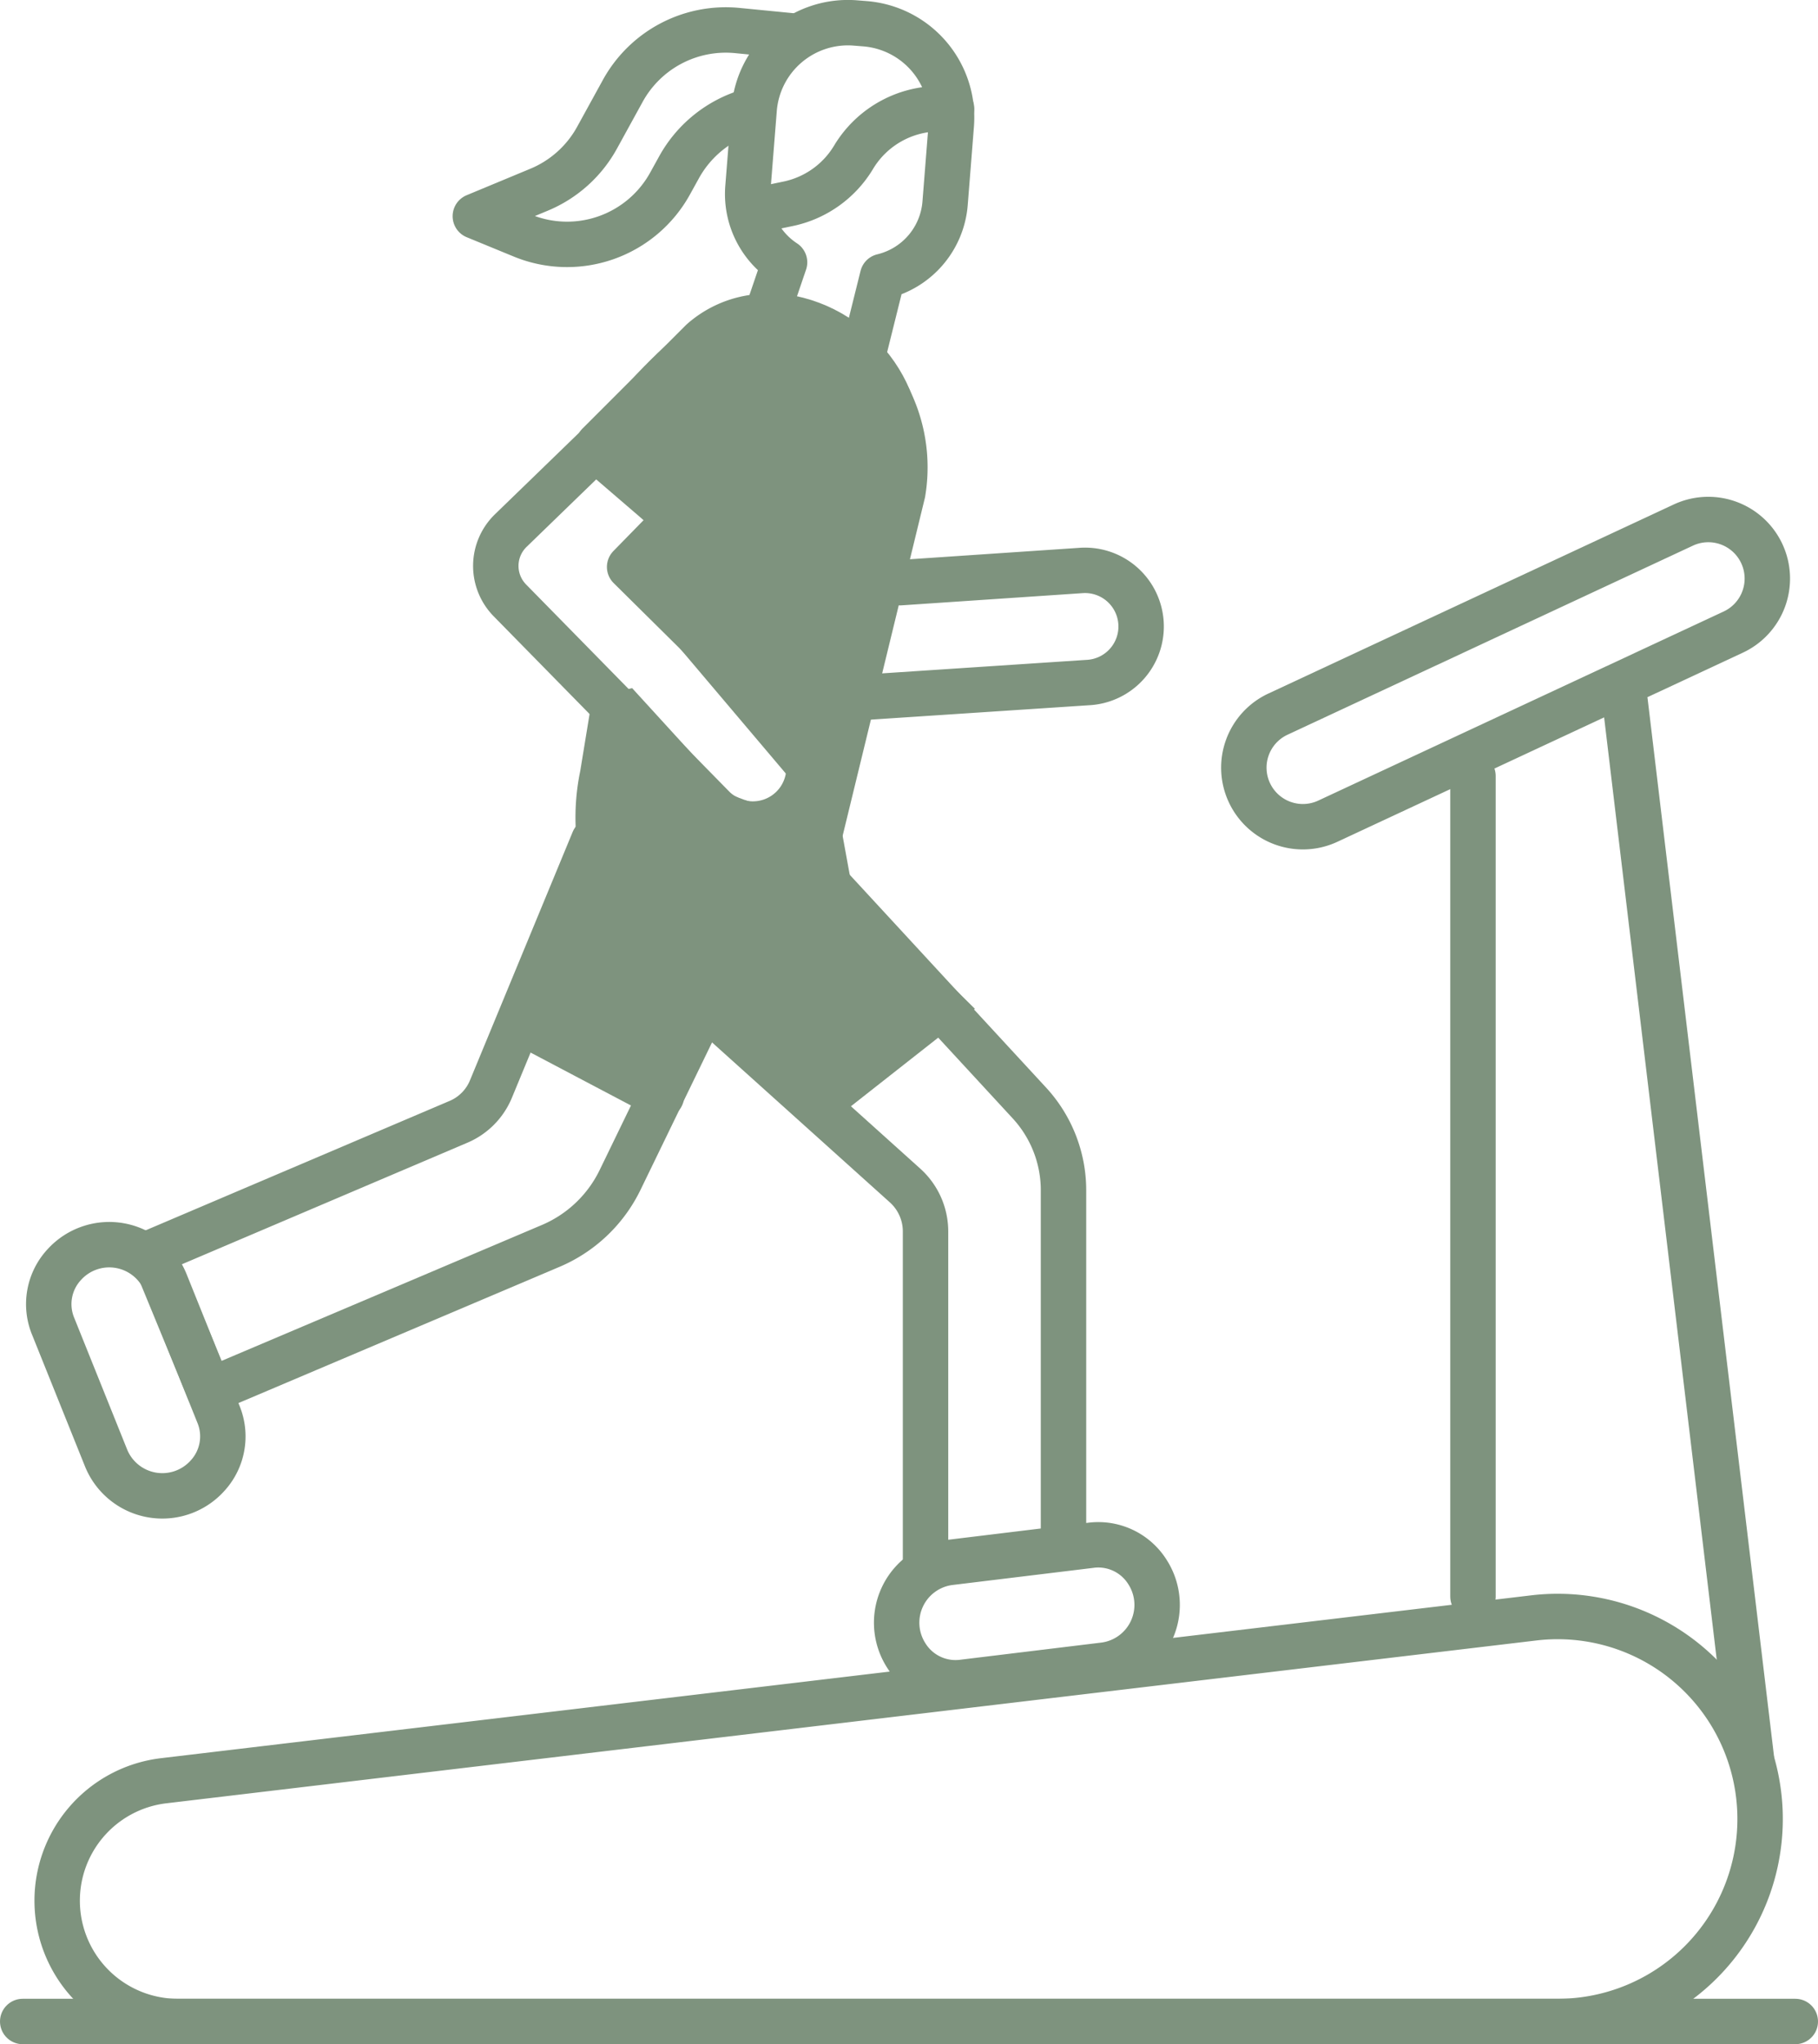
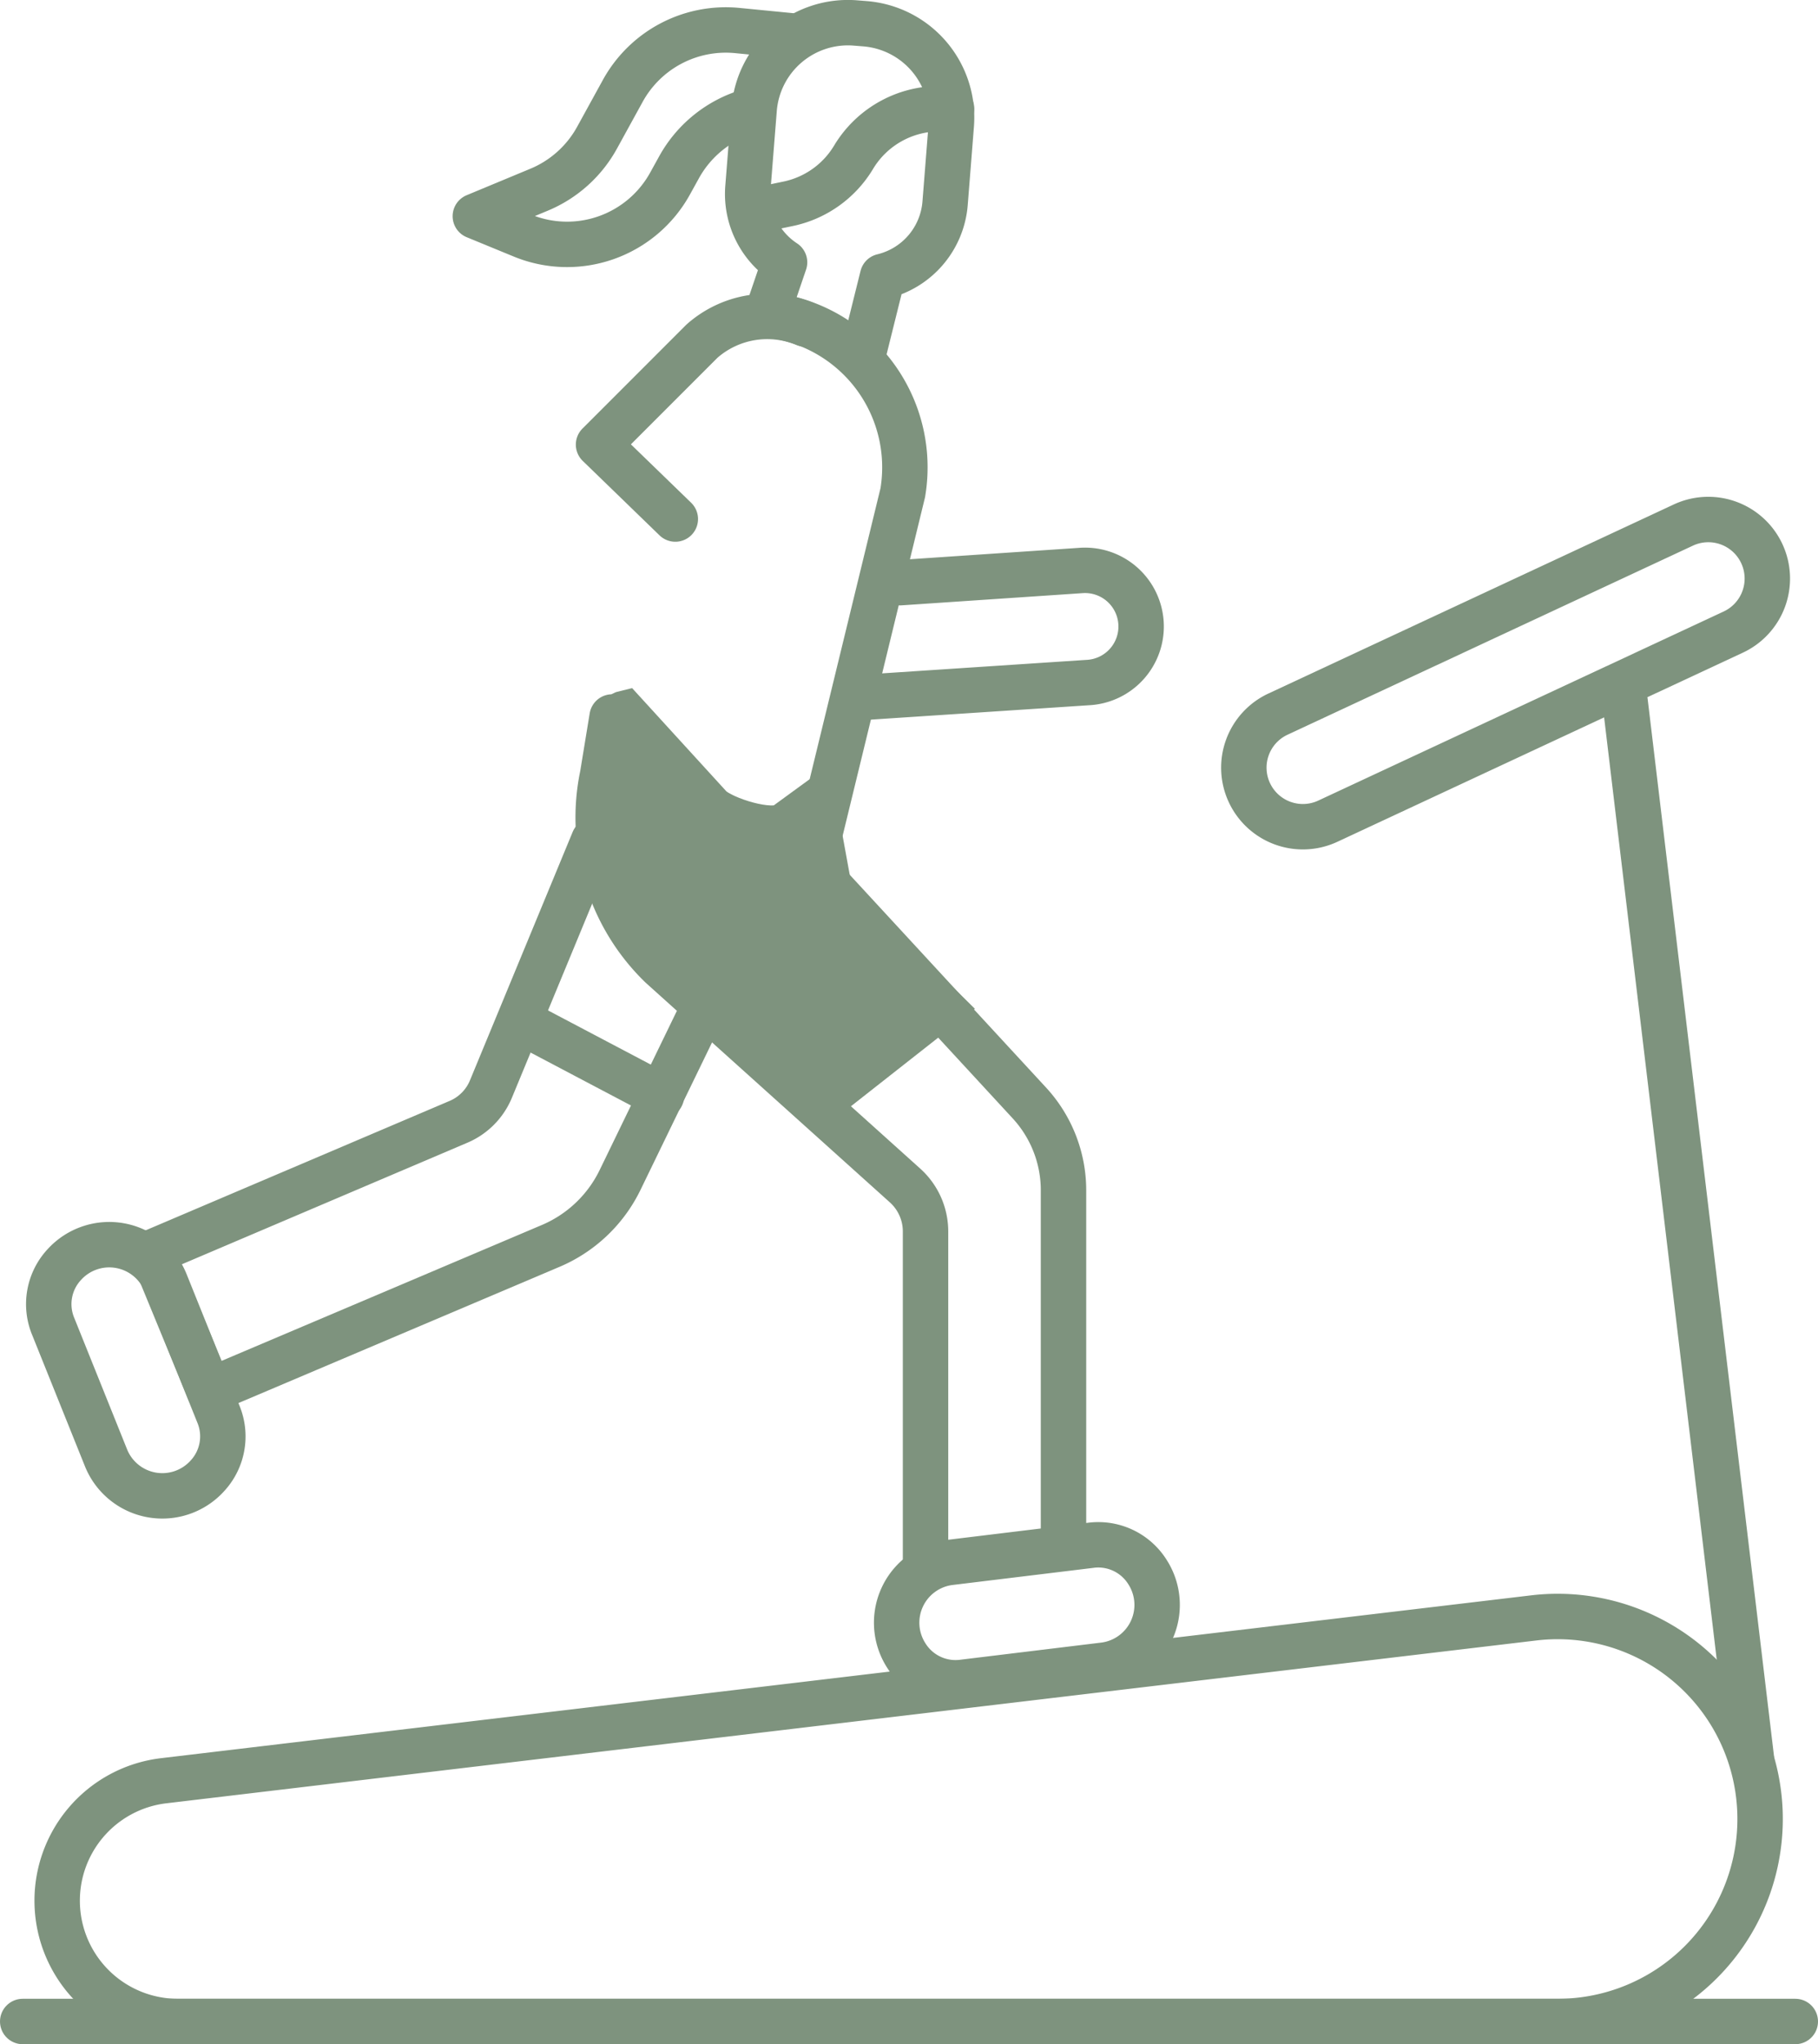
<svg xmlns="http://www.w3.org/2000/svg" width="80.065" height="90.003" viewBox="0 0 80.065 90.003">
  <g id="グループ_1519" data-name="グループ 1519" transform="translate(15558.451 13990.936)">
-     <path id="パス_70" data-name="パス 70" d="M41.229,68.1l-6.387-3.071,3.148-7.622,4.55,6.825Z" transform="translate(-15570.46 -14010.951)" fill="#7e937e" />
    <path id="パス_71" data-name="パス 71" d="M55.6,61.049l-5.471,4.3s-5.8-5.329-7.7-7.405c-2.275-2.492-1.428-9.663-.758-9.821l3.792,4.152c.552.529,2.7,1.207,3.31.761l1.241-.905.758,4.152Z" transform="translate(-15572.626 -14007.655)" fill="#7e937e" stroke="#7e937e" stroke-width="2" />
-     <path id="パス_72" data-name="パス 72" d="M40.488,27.072l3.234,2.779-1.488,2.211,8.113,9.583,3.077-13.773c.809-3.2-1.783-6.567-5.239-6.863-3.321-.285-7.7,6.063-7.7,6.063" transform="translate(-15572.463 -13998.031)" fill="#7e937e" stroke="#7e937e" stroke-width="2" />
    <line id="線_46" data-name="線 46" x2="78.065" transform="translate(-15557.451 -13901.934)" fill="none" stroke="#7e937e" stroke-linecap="round" stroke-linejoin="round" stroke-width="2" />
    <path id="パス_73" data-name="パス 73" d="M68.375,109.823,8.036,116.992a5.319,5.319,0,0,0,.628,10.6H69.427a8.916,8.916,0,1,0-1.052-17.769Z" transform="translate(-15559.285 -14029.525)" fill="none" stroke="#7e937e" stroke-linecap="round" stroke-linejoin="round" stroke-width="2" />
    <line id="線_47" data-name="線 47" x2="5.559" y2="46.499" transform="translate(-15486.881 -13960.045)" fill="none" stroke="#7e937e" stroke-linecap="round" stroke-linejoin="round" stroke-width="2" />
-     <line id="線_48" data-name="線 48" y1="36.129" transform="translate(-15493.581 -13956.772)" fill="none" stroke="#7e937e" stroke-linecap="round" stroke-linejoin="round" stroke-width="2" />
    <path id="長方形_823" data-name="長方形 823" d="M2.6,0H22.3a2.6,2.6,0,0,1,2.6,2.6v0a2.6,2.6,0,0,1-2.6,2.6H2.6A2.6,2.6,0,0,1,0,2.6v0A2.6,2.6,0,0,1,2.6,0Z" transform="translate(-15504.527 -13958.395) rotate(-24.999)" fill="none" stroke="#7e937e" stroke-linecap="round" stroke-linejoin="round" stroke-width="2" />
    <path id="パス_74" data-name="パス 74" d="M69.794,110.17l-6.187.752a2.558,2.558,0,0,1-2.525-1.186,2.673,2.673,0,0,1,1.923-4.088l6.187-.752a2.555,2.555,0,0,1,2.525,1.186A2.673,2.673,0,0,1,69.794,110.17Z" transform="translate(-15579.626 -14027.793)" fill="none" stroke="#7e937e" stroke-linecap="round" stroke-linejoin="round" stroke-width="2" />
    <path id="パス_75" data-name="パス 75" d="M5.309,93.783,2.984,88a2.558,2.558,0,0,1,.494-2.746,2.674,2.674,0,0,1,4.446.8l2.325,5.782a2.557,2.557,0,0,1-.494,2.746A2.674,2.674,0,0,1,5.309,93.783Z" transform="translate(-15559.087 -14020.524)" fill="none" stroke="#7e937e" stroke-linecap="round" stroke-linejoin="round" stroke-width="2" />
    <line id="線_49" data-name="線 49" y1="4.121" x2="4.946" transform="translate(-15522.495 -13946.426)" fill="none" stroke="#7e937e" stroke-linecap="round" stroke-linejoin="round" stroke-width="2" />
    <path id="パス_76" data-name="パス 76" d="M65.048,74.445V59.505a5.675,5.675,0,0,0-1.5-3.848L53.957,45.264l4.012-16.478a6.75,6.75,0,0,0-5.647-7.792" transform="translate(-15576.662 -13998.028)" fill="none" stroke="#7e937e" stroke-linecap="round" stroke-linejoin="round" stroke-width="2" />
    <path id="パス_77" data-name="パス 77" d="M40.9,48.378l-.419,2.556a9.1,9.1,0,0,0,2.578,8.41l10.745,9.663a2.725,2.725,0,0,1,.9,2.025V85.678" transform="translate(-15572.394 -14007.746)" fill="none" stroke="#7e937e" stroke-linecap="round" stroke-linejoin="round" stroke-width="2" />
    <line id="線_50" data-name="線 50" x2="5.696" y2="3.002" transform="translate(-15535.016 -13945.688)" fill="none" stroke="#7e937e" stroke-linecap="round" stroke-linejoin="round" stroke-width="2" />
    <path id="パス_78" data-name="パス 78" d="M29.282,56.815,24.757,67.756A2.674,2.674,0,0,1,23.3,69.207L9.841,74.936l2.513,6.1,14.98-6.354a6,6,0,0,0,3.113-2.929l3.461-7.132" transform="translate(-15561.589 -14010.739)" fill="none" stroke="#7e937e" stroke-linecap="round" stroke-linejoin="round" stroke-width="2" />
-     <path id="パス_79" data-name="パス 79" d="M37.921,29.7,33.96,33.538a2.166,2.166,0,0,0-.047,3.074L42.831,45.7a2.472,2.472,0,1,0,3.534-3.457l-7.175-7.1,2.2-2.251" transform="translate(-15569.912 -14001.118)" fill="none" stroke="#7e937e" stroke-linecap="round" stroke-linejoin="round" stroke-width="2" />
    <path id="パス_80" data-name="パス 80" d="M49.41,21.366a4.336,4.336,0,0,0-4.55.758l-4.55,4.55,3.381,3.277" transform="translate(-15572.401 -13998.035)" fill="none" stroke="#7e937e" stroke-linecap="round" stroke-linejoin="round" stroke-width="2" />
    <path id="パス_81" data-name="パス 81" d="M58.8,43.945l9.605-.634a2.472,2.472,0,1,0-.317-4.933l-7.937.535" transform="translate(-15578.959 -14004.195)" fill="none" stroke="#7e937e" stroke-linecap="round" stroke-linejoin="round" stroke-width="2" />
    <path id="パス_82" data-name="パス 82" d="M55.609,15.454l.818-3.286A3.606,3.606,0,0,0,59.18,8.95L59.453,5.5a4.143,4.143,0,0,0-3.8-4.457l-.425-.034a4.143,4.143,0,0,0-4.457,3.8l-.274,3.445a3.6,3.6,0,0,0,1.613,3.294l-.625,1.836" transform="translate(-15576.009 -13990.934)" fill="none" stroke="#7e937e" stroke-linecap="round" stroke-linejoin="round" stroke-width="2" />
    <path id="パス_83" data-name="パス 83" d="M43.959,5.066a5.177,5.177,0,0,0-3.093,2.479l-.387.7a5.179,5.179,0,0,1-6.516,2.292L31.9,9.689l2.806-1.166a5.179,5.179,0,0,0,2.553-2.288l1.133-2.062a5.178,5.178,0,0,1,5.043-2.659l2.35.23" transform="translate(-15569.417 -13991.106)" fill="none" stroke="#7e937e" stroke-linecap="round" stroke-linejoin="round" stroke-width="2" />
    <path id="パス_84" data-name="パス 84" d="M50.672,11.4l1.666-.348a4.407,4.407,0,0,0,2.877-2.046,4.407,4.407,0,0,1,3.779-2.139h.538" transform="translate(-15576.076 -13993.016)" fill="none" stroke="#7e937e" stroke-linecap="round" stroke-linejoin="round" stroke-width="2" />
  </g>
</svg>